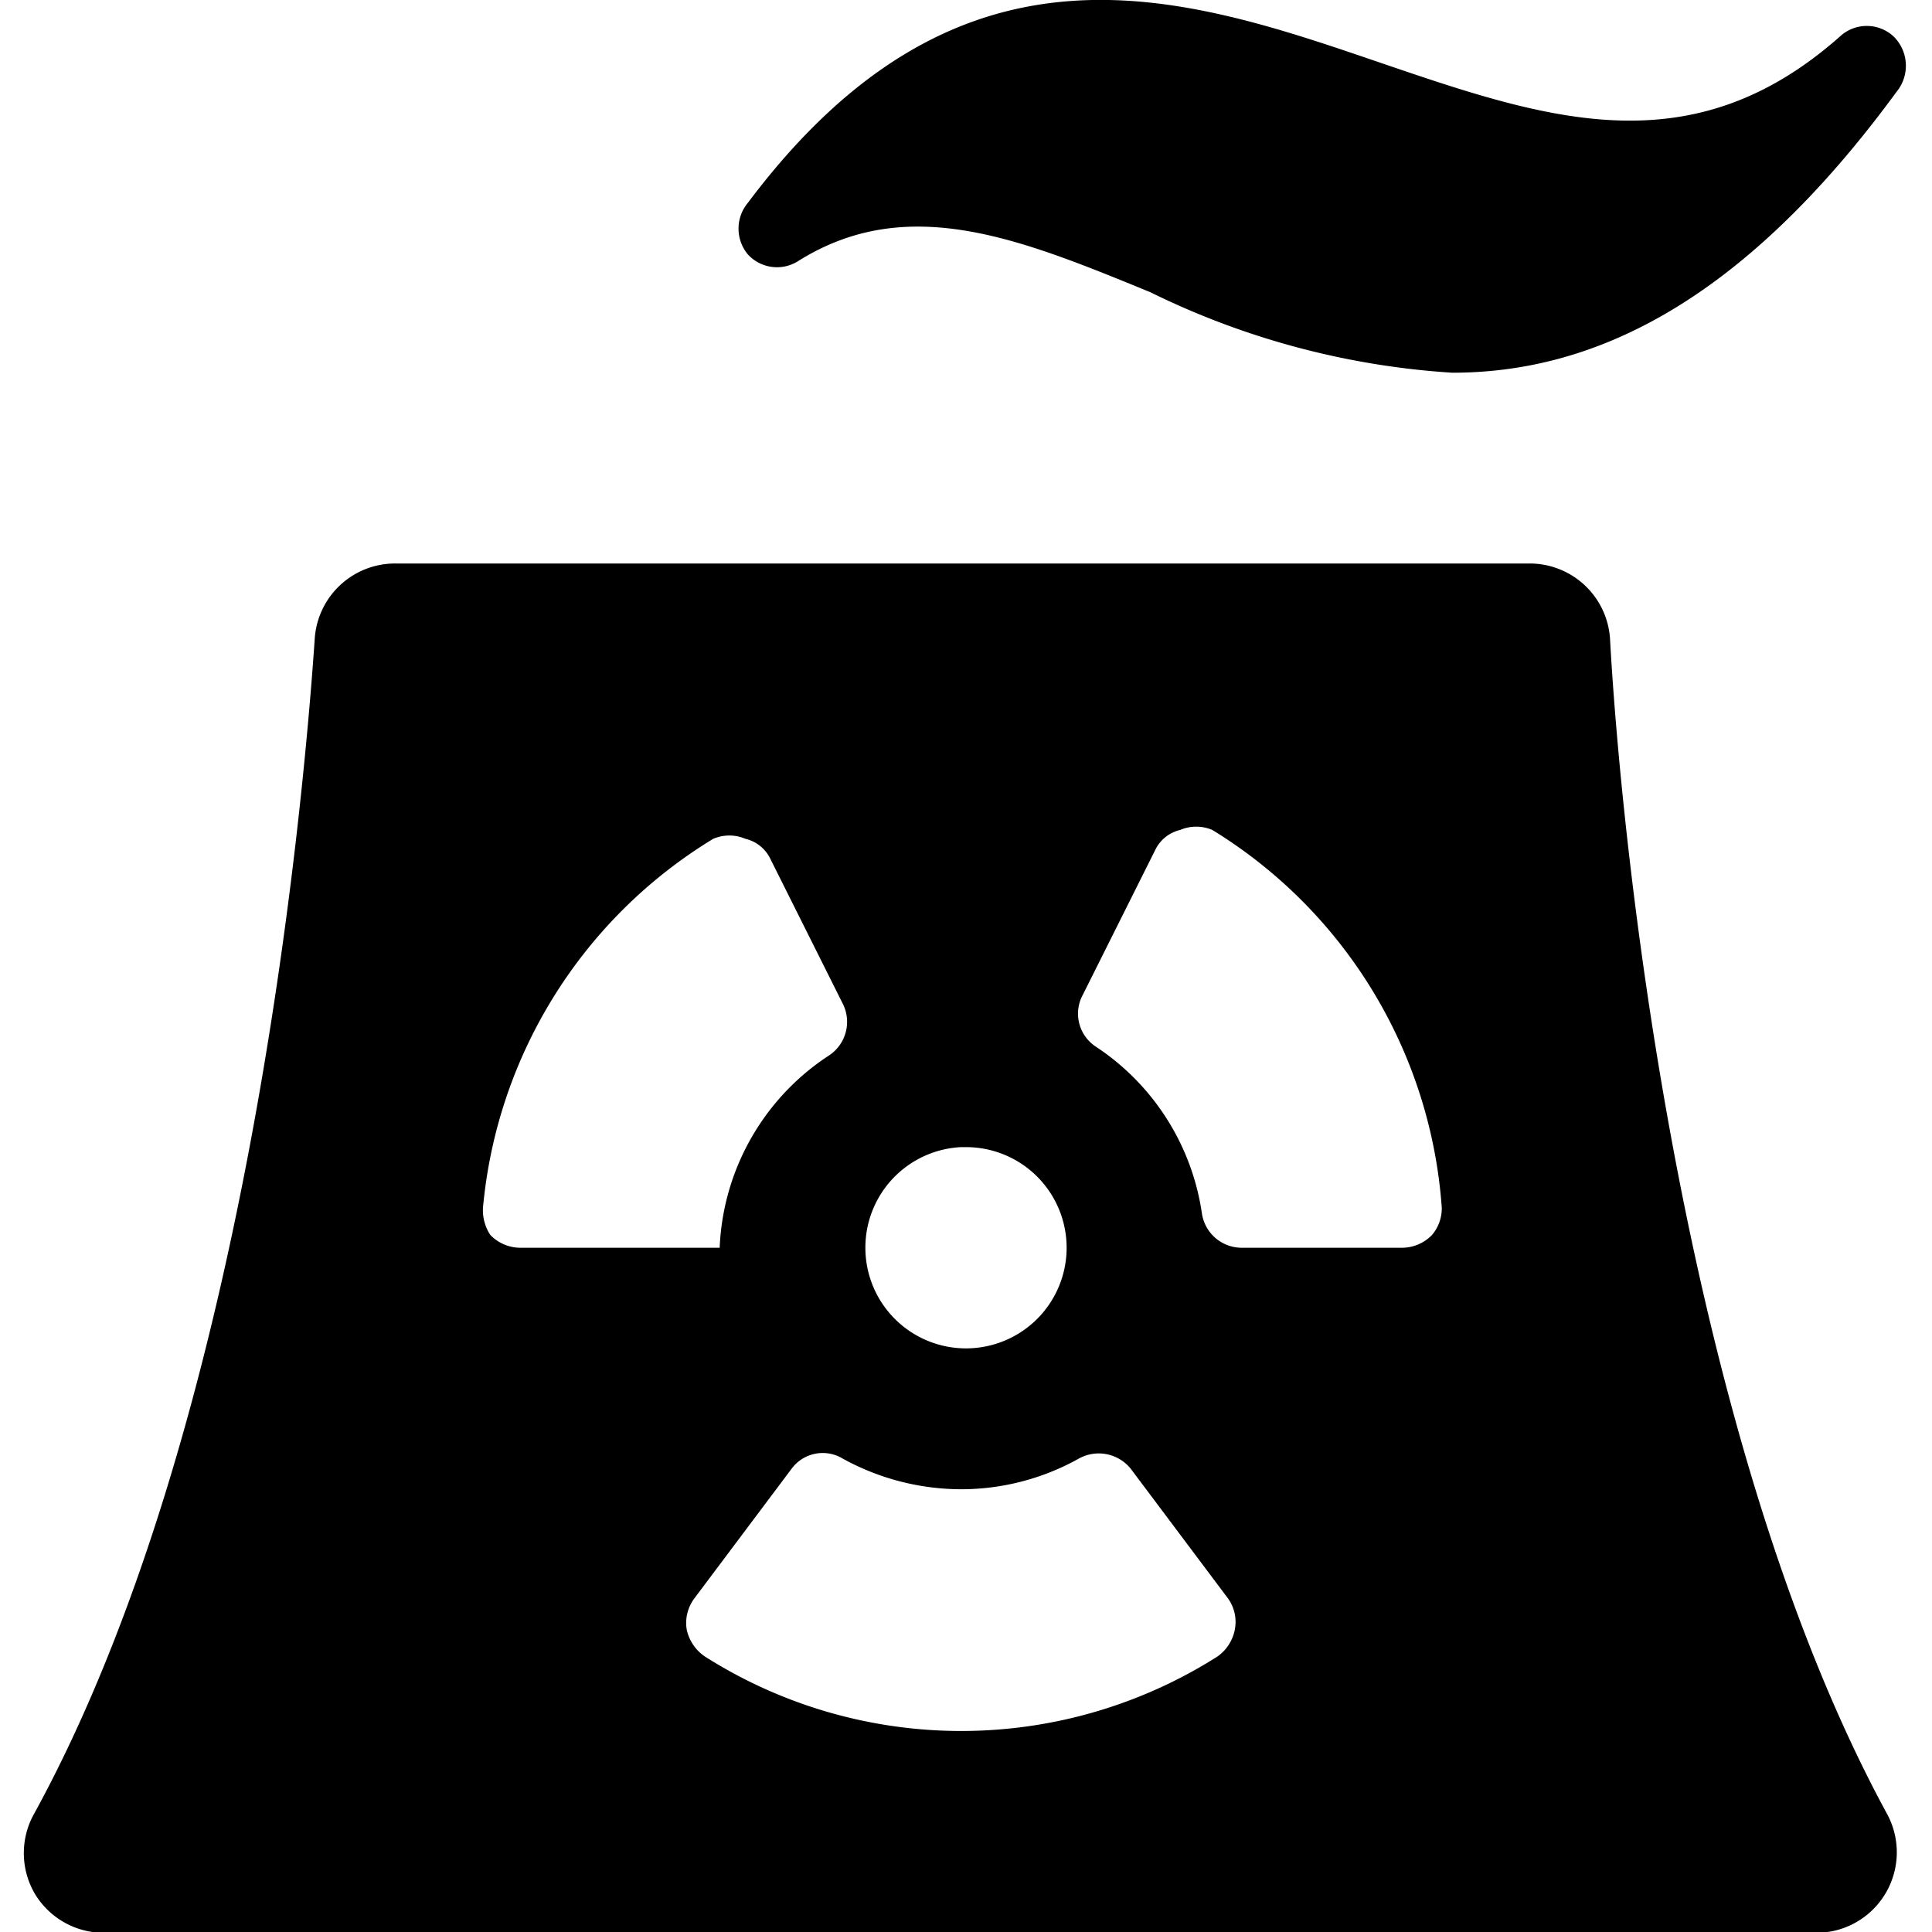
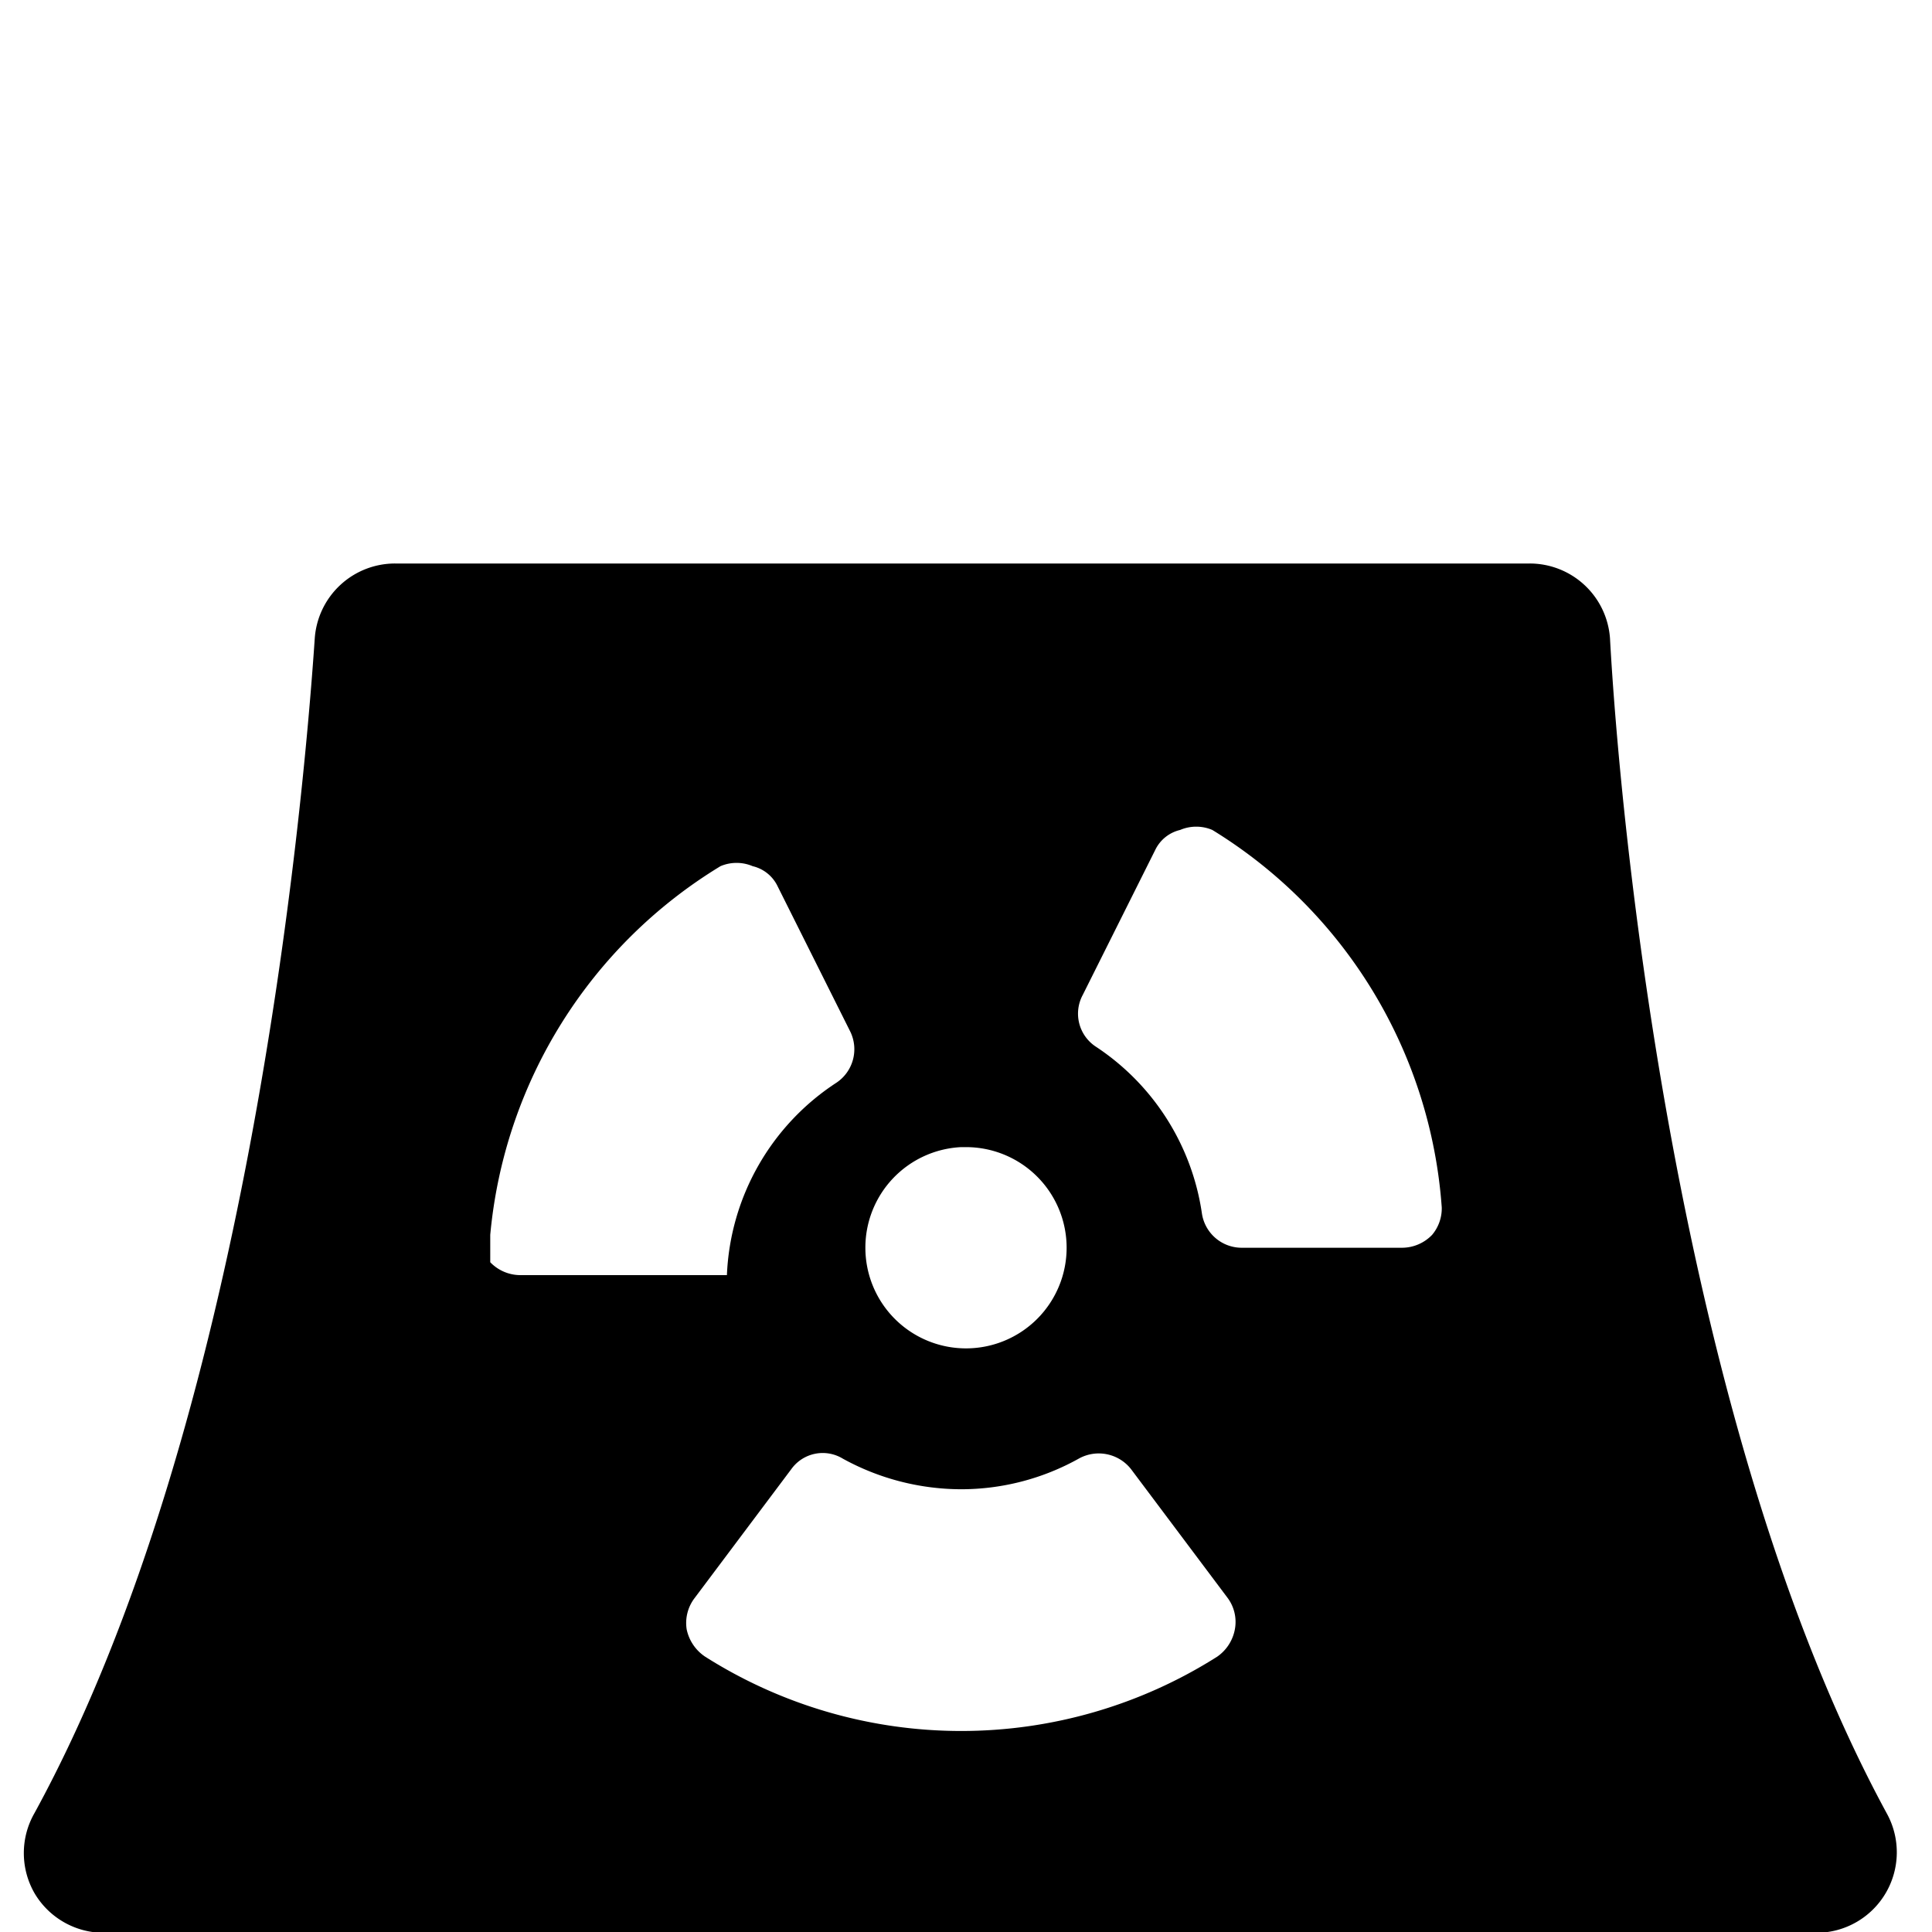
<svg xmlns="http://www.w3.org/2000/svg" viewBox="0 0 24 24">
  <g>
-     <path d="M23.52 0.45a0.49 0.49 0 0 0 -0.66 0C21 2.1 19.2 1.48 17.12 0.77 14.69 -0.06 11.93 -1 9.29 2.52a0.5 0.5 0 0 0 0 0.64 0.49 0.49 0 0 0 0.63 0.08c1.36 -0.85 2.76 -0.27 4.37 0.39a9.9 9.9 0 0 0 3.75 1c1.69 0 3.55 -0.8 5.52 -3.49a0.51 0.51 0 0 0 -0.04 -0.69Z" fill="#000000" stroke-width="1" />
-     <path d="M20 7.93A1 1 0 0 0 19 7H4.91a1 1 0 0 0 -1 0.93c-0.15 2.21 -0.85 9.78 -3.48 14.59a1 1 0 0 0 0 1 1 1 0 0 0 0.86 0.49h21.28a1 1 0 0 0 0.87 -1.48c-2.62 -4.82 -3.32 -12.39 -3.44 -14.6Zm-8 6.32a1.25 1.25 0 1 1 -1.25 1.25 1.25 1.25 0 0 1 1.19 -1.25Zm-5.91 1.09A0.56 0.56 0 0 1 6 15a6 6 0 0 1 2.86 -4.58 0.51 0.51 0 0 1 0.4 0 0.46 0.46 0 0 1 0.31 0.25l0.9 1.8a0.5 0.5 0 0 1 -0.17 0.64 3 3 0 0 0 -1.36 2.39H6.46a0.52 0.52 0 0 1 -0.37 -0.16Zm9.25 4.9a0.53 0.53 0 0 1 -0.22 0.34 5.94 5.94 0 0 1 -6.36 0 0.54 0.54 0 0 1 -0.23 -0.34 0.51 0.51 0 0 1 0.1 -0.39l1.2 -1.6a0.48 0.48 0 0 1 0.64 -0.13 3.06 3.06 0 0 0 1.47 0.38 3 3 0 0 0 1.46 -0.38 0.51 0.51 0 0 1 0.65 0.13l1.2 1.6a0.5 0.5 0 0 1 0.09 0.39Zm2.45 -4.9a0.52 0.52 0 0 1 -0.37 0.16h-2a0.5 0.5 0 0 1 -0.49 -0.43A3 3 0 0 0 13.61 13a0.49 0.49 0 0 1 -0.16 -0.64l0.9 -1.8a0.46 0.46 0 0 1 0.31 -0.25 0.51 0.51 0 0 1 0.4 0A6 6 0 0 1 17.91 15a0.51 0.51 0 0 1 -0.12 0.34Z" fill="#000000" stroke-width="1" />
+     <path d="M20 7.93A1 1 0 0 0 19 7H4.91a1 1 0 0 0 -1 0.93c-0.15 2.21 -0.85 9.78 -3.48 14.59a1 1 0 0 0 0 1 1 1 0 0 0 0.86 0.49h21.28a1 1 0 0 0 0.87 -1.48c-2.62 -4.82 -3.32 -12.39 -3.44 -14.6Zm-8 6.32a1.25 1.25 0 1 1 -1.25 1.25 1.25 1.25 0 0 1 1.19 -1.25Zm-5.91 1.09a6 6 0 0 1 2.86 -4.58 0.51 0.51 0 0 1 0.4 0 0.46 0.46 0 0 1 0.31 0.25l0.9 1.8a0.5 0.5 0 0 1 -0.17 0.64 3 3 0 0 0 -1.36 2.39H6.46a0.52 0.52 0 0 1 -0.37 -0.16Zm9.25 4.9a0.53 0.53 0 0 1 -0.22 0.34 5.94 5.94 0 0 1 -6.36 0 0.54 0.54 0 0 1 -0.23 -0.34 0.51 0.51 0 0 1 0.1 -0.39l1.2 -1.6a0.48 0.48 0 0 1 0.64 -0.13 3.06 3.06 0 0 0 1.47 0.38 3 3 0 0 0 1.46 -0.38 0.51 0.51 0 0 1 0.65 0.13l1.2 1.6a0.5 0.5 0 0 1 0.09 0.39Zm2.45 -4.9a0.52 0.52 0 0 1 -0.37 0.16h-2a0.5 0.5 0 0 1 -0.49 -0.43A3 3 0 0 0 13.61 13a0.49 0.49 0 0 1 -0.16 -0.64l0.9 -1.8a0.46 0.46 0 0 1 0.31 -0.25 0.51 0.51 0 0 1 0.4 0A6 6 0 0 1 17.91 15a0.51 0.51 0 0 1 -0.12 0.34Z" fill="#000000" stroke-width="1" />
  </g>
</svg>